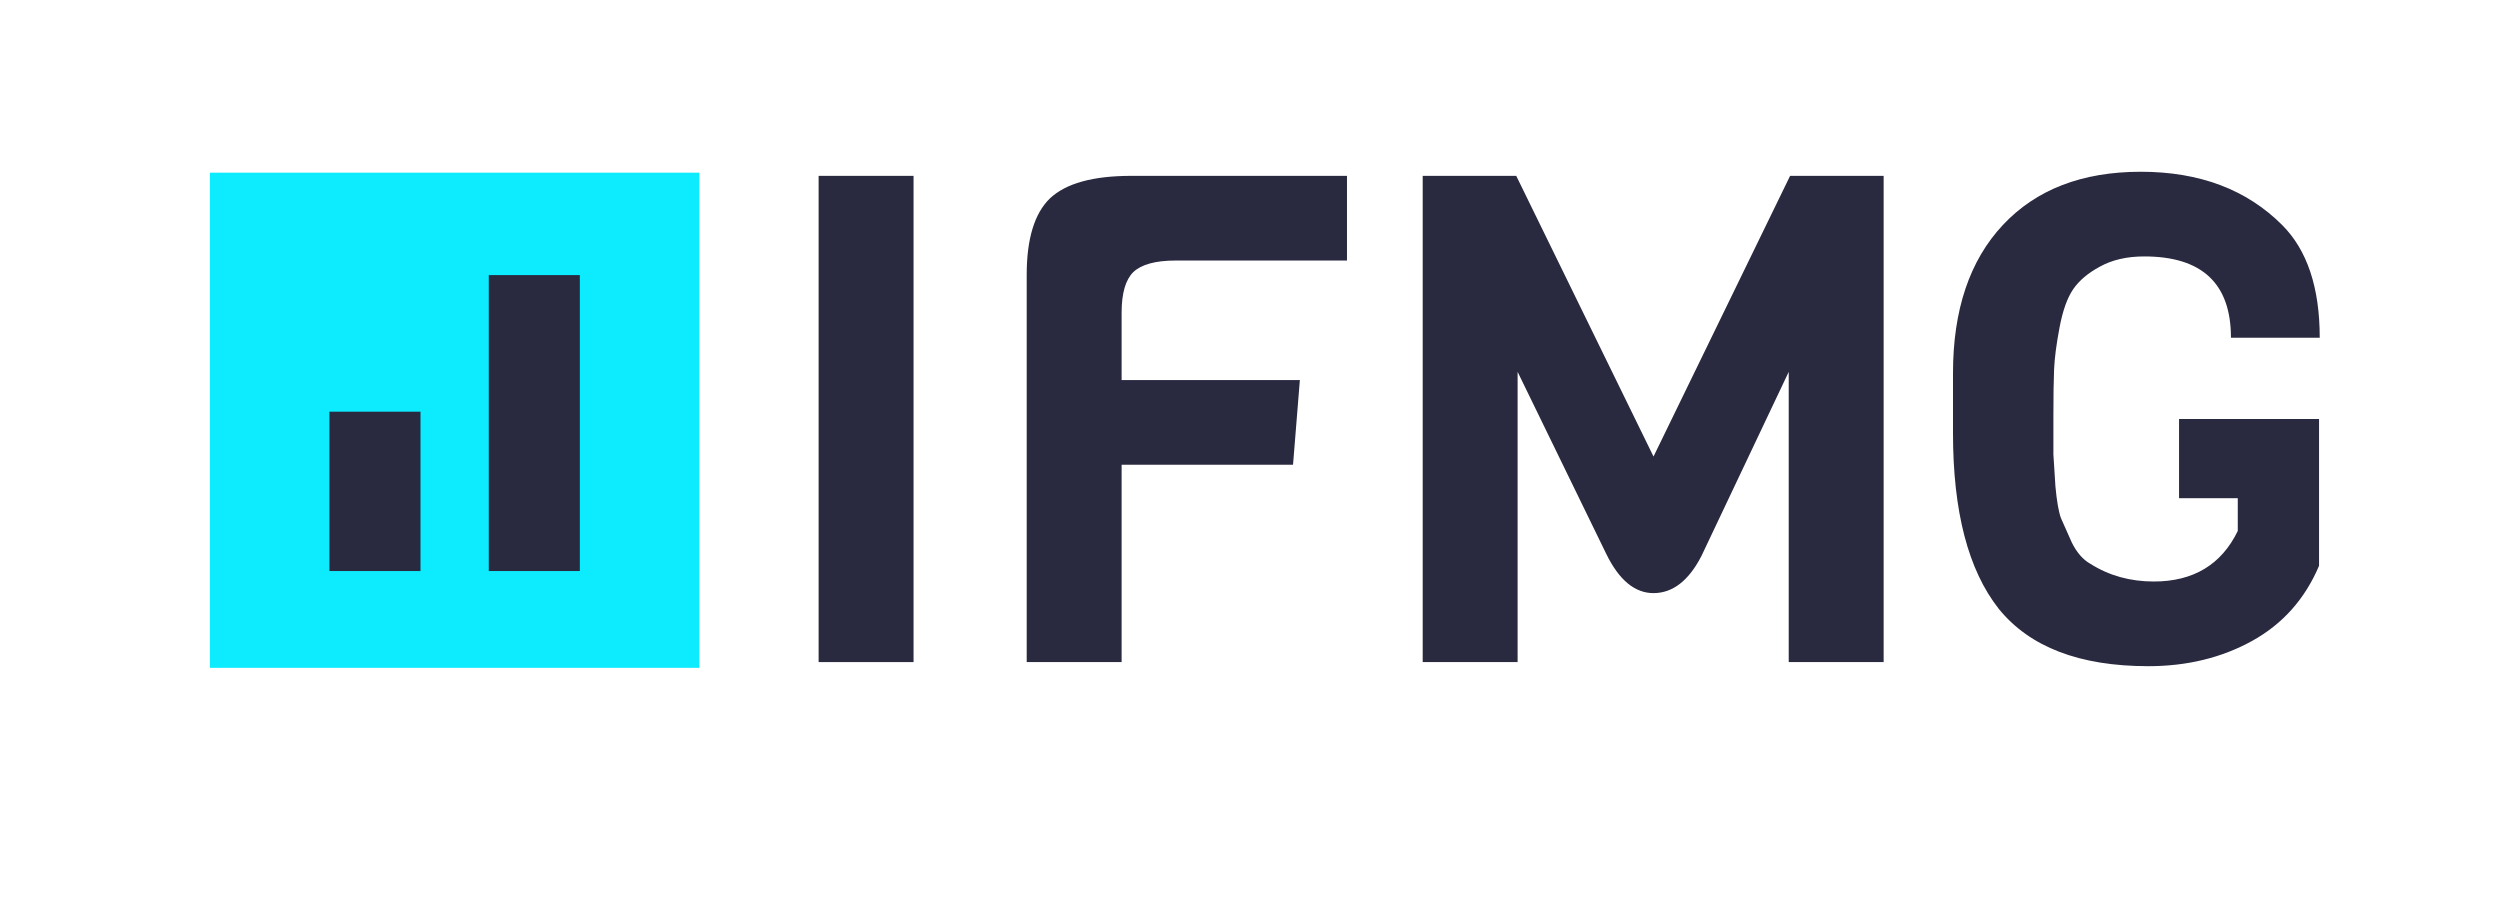
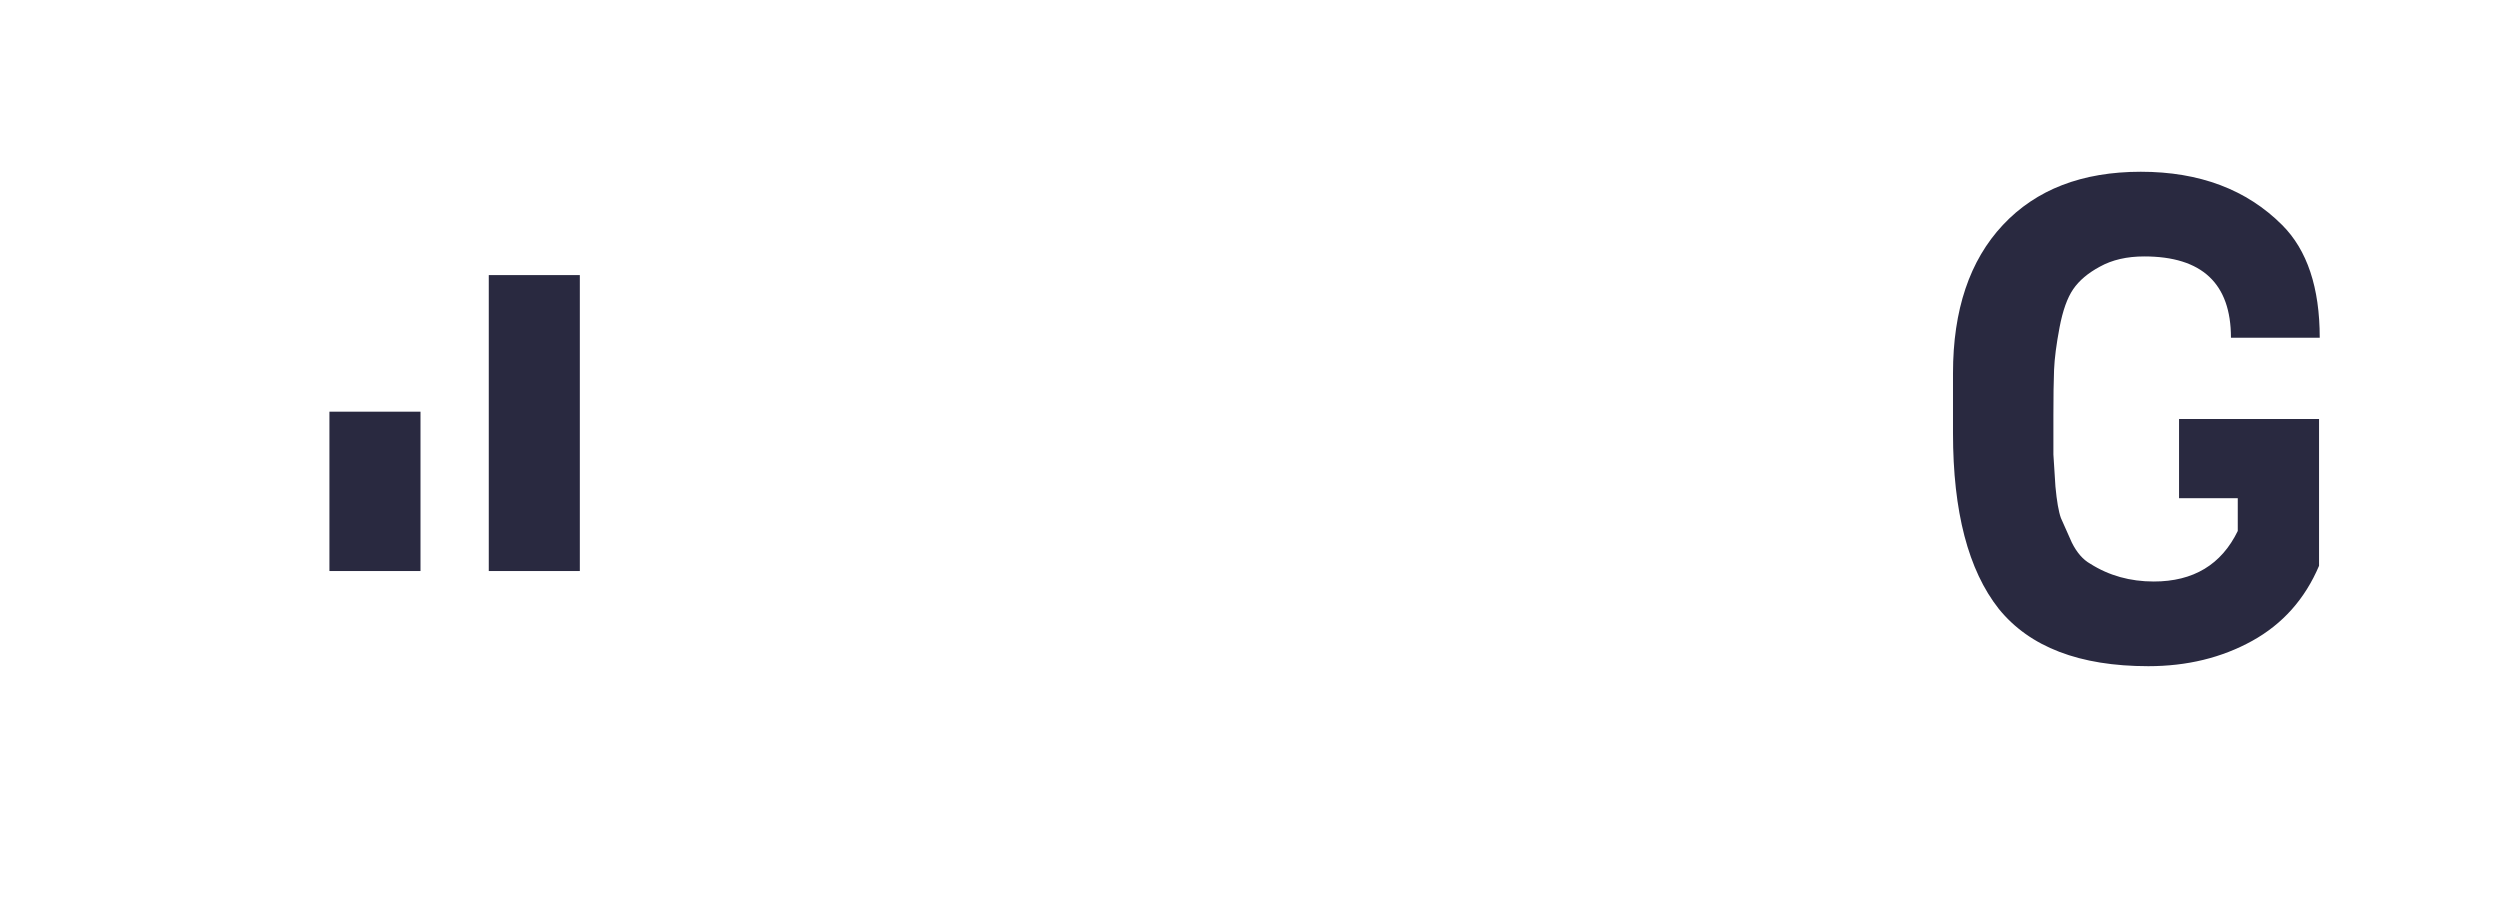
<svg xmlns="http://www.w3.org/2000/svg" width="131" height="47" viewBox="0 0 131 47" fill="none">
-   <path d="M47.87 34.693H42.896V9.215H47.87V34.693Z" fill="#292940" />
-   <path d="M70.582 13.652H61.6C60.551 13.652 59.811 13.855 59.382 14.26C58.976 14.666 58.773 15.37 58.773 16.372V19.914H68.113L67.755 24.352H58.773V34.693H53.799V14.403C53.799 12.519 54.205 11.183 55.016 10.396C55.851 9.608 57.27 9.215 59.274 9.215H70.582V13.652Z" fill="#292940" />
-   <path d="M93.729 19.485L89.149 29.147C88.481 30.435 87.646 31.079 86.644 31.079C85.666 31.079 84.843 30.399 84.175 29.039L79.523 19.485V34.693H74.549V9.215H79.451L86.644 23.922L93.801 9.215H98.703V34.693H93.729V19.485Z" fill="#292940" />
  <path d="M102.337 22.706V19.556C102.337 16.24 103.208 13.652 104.949 11.791C106.691 9.93 109.101 9 112.178 9C115.255 9 117.725 9.93 119.585 11.791C120.898 13.103 121.554 15.072 121.554 17.696H116.902C116.902 14.857 115.387 13.437 112.357 13.437C111.45 13.437 110.675 13.616 110.031 13.974C109.411 14.308 108.945 14.702 108.635 15.155C108.325 15.608 108.087 16.276 107.92 17.159C107.753 18.042 107.657 18.781 107.633 19.378C107.609 19.974 107.598 20.773 107.598 21.775C107.598 22.777 107.598 23.457 107.598 23.815C107.621 24.149 107.657 24.709 107.705 25.497C107.776 26.26 107.872 26.809 107.991 27.143C108.134 27.477 108.325 27.906 108.564 28.431C108.826 28.956 109.148 29.326 109.53 29.54C110.508 30.161 111.617 30.471 112.858 30.471C114.933 30.471 116.401 29.588 117.259 27.823V26.105H114.182V21.954H121.518V29.648C120.778 31.389 119.609 32.701 118.011 33.584C116.413 34.467 114.599 34.908 112.572 34.908C108.969 34.908 106.357 33.906 104.735 31.902C103.136 29.874 102.337 26.809 102.337 22.706Z" fill="#292940" />
-   <path d="M11 9.048H36.646V34.995H11V9.048Z" fill="#0DEBFF" />
  <path d="M25.612 14.415H30.383V29.922H25.612V14.415Z" fill="#292940" />
  <path d="M17.262 21.572H22.034V29.922H17.262V21.572Z" fill="#292940" />
</svg>